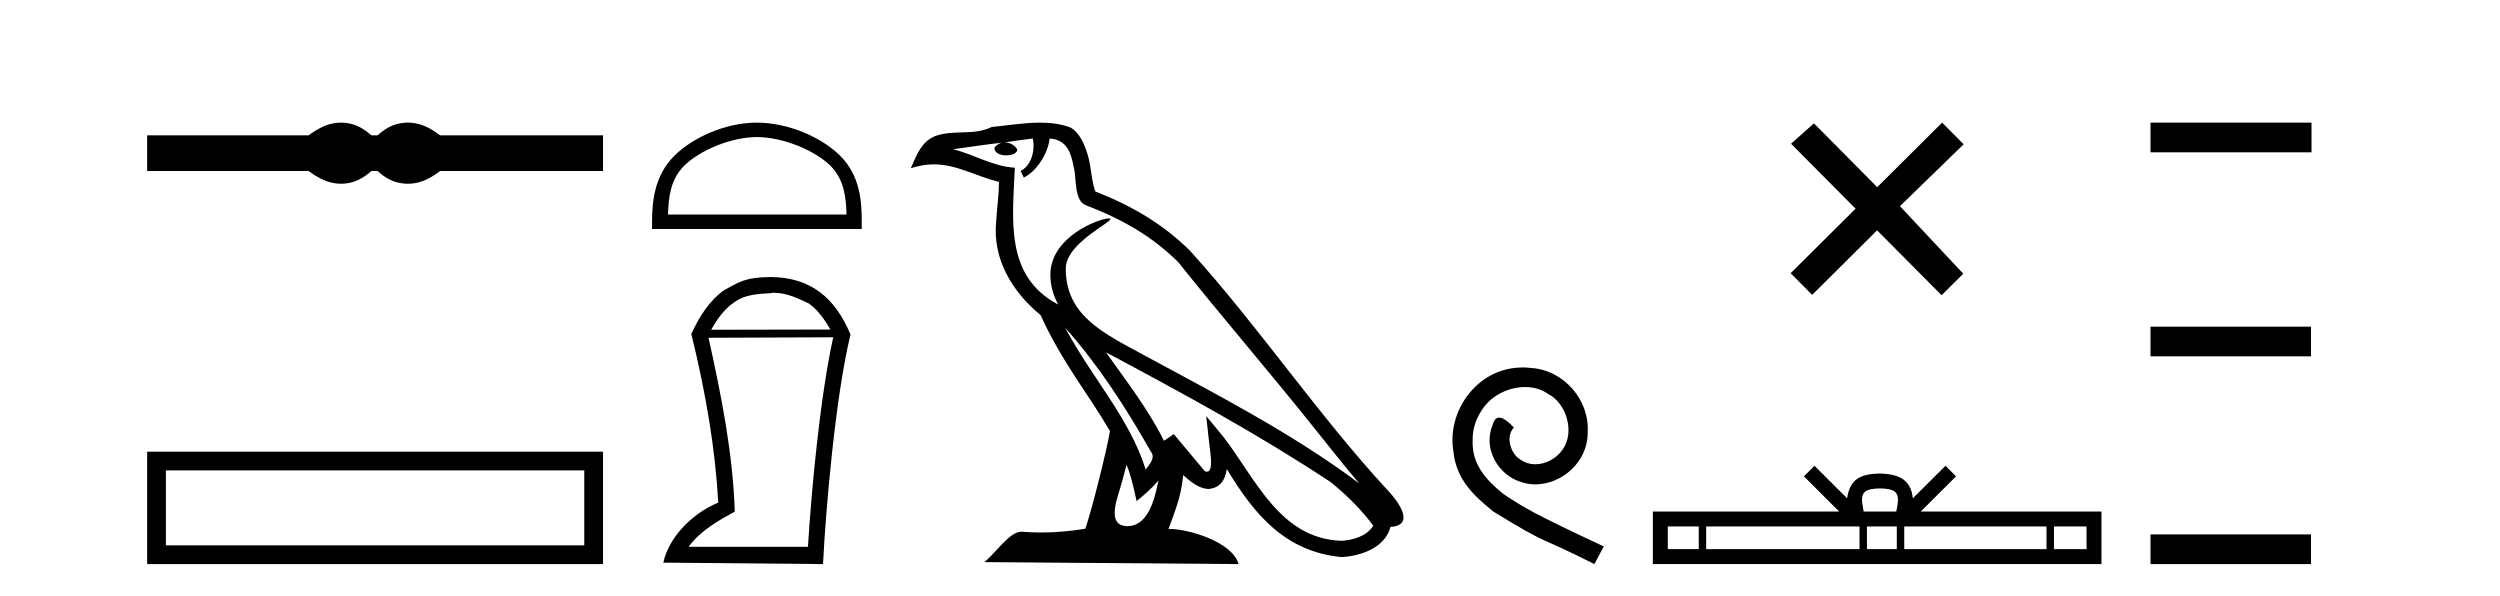
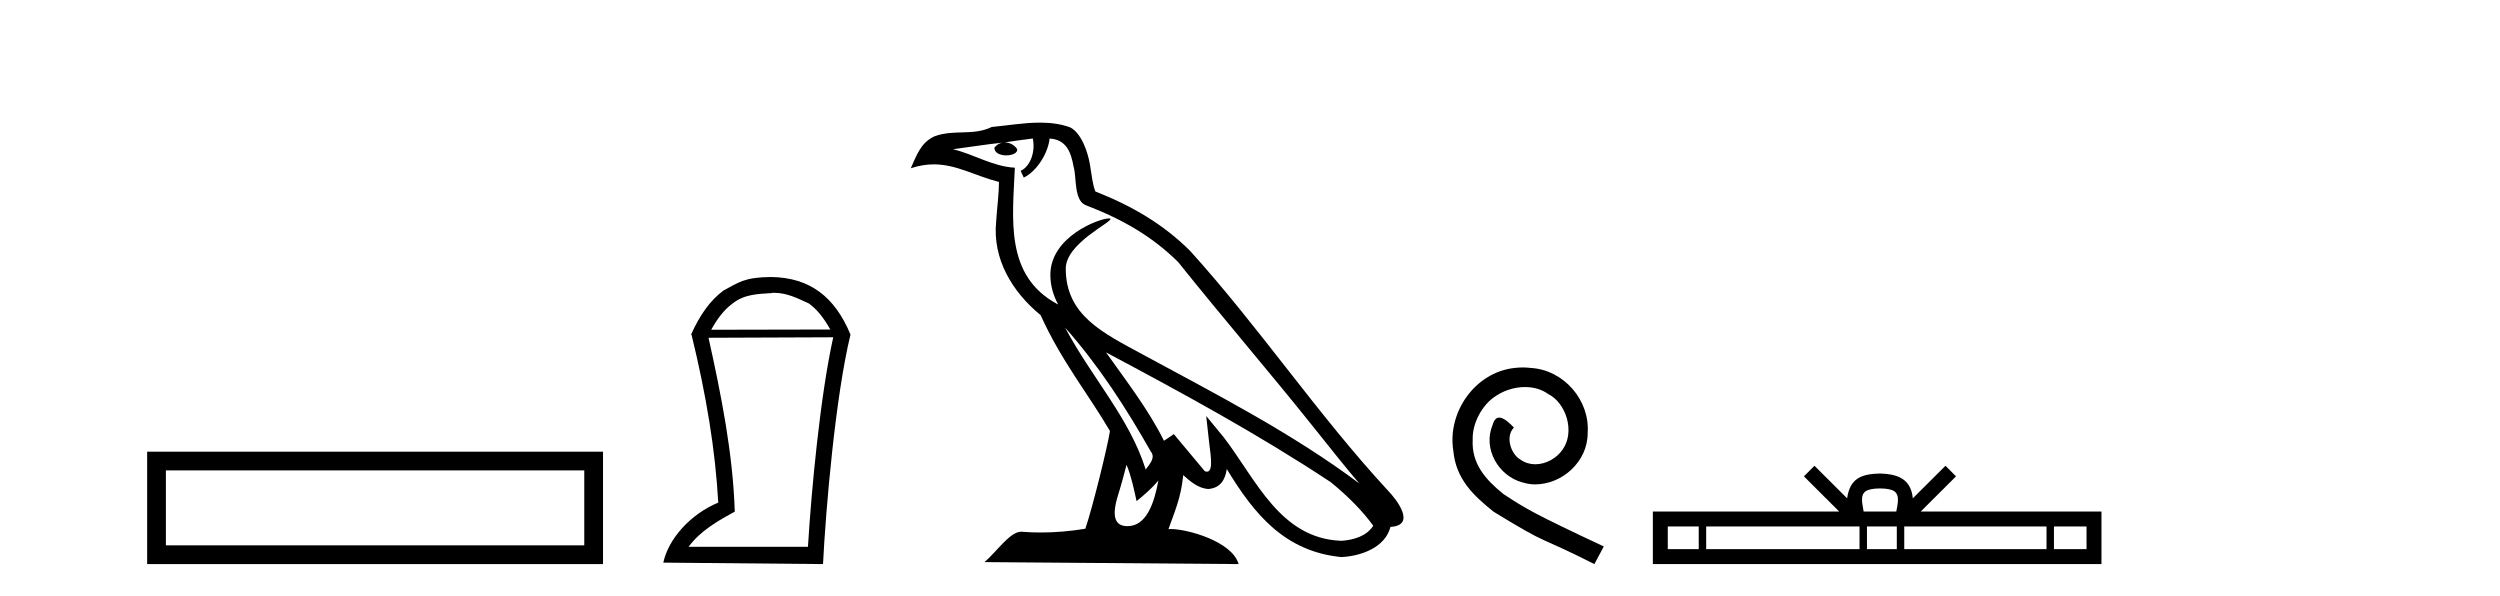
<svg xmlns="http://www.w3.org/2000/svg" width="172.0" height="41.0">
-   <path d="M 23.467 8.437 C 23.233 8.437 22.999 8.466 22.763 8.524 C 22.291 8.639 21.78 8.902 21.228 9.311 L 10.124 9.311 L 10.124 11.767 L 21.228 11.767 C 21.78 12.176 22.291 12.438 22.763 12.554 C 22.999 12.612 23.233 12.641 23.467 12.641 C 23.701 12.641 23.933 12.612 24.164 12.554 C 24.627 12.438 25.09 12.176 25.552 11.767 L 25.979 11.767 C 26.424 12.176 26.883 12.438 27.354 12.554 C 27.59 12.612 27.826 12.641 28.061 12.641 C 28.297 12.641 28.533 12.612 28.769 12.554 C 29.24 12.438 29.743 12.176 30.277 11.767 L 41.488 11.767 L 41.488 9.311 L 30.277 9.311 C 29.743 8.902 29.24 8.639 28.769 8.524 C 28.533 8.466 28.297 8.437 28.061 8.437 C 27.826 8.437 27.59 8.466 27.354 8.524 C 26.883 8.639 26.424 8.902 25.979 9.311 L 25.552 9.311 C 25.09 8.902 24.627 8.639 24.164 8.524 C 23.933 8.466 23.701 8.437 23.467 8.437 Z" style="fill:#000000;stroke:none" />
  <path d="M 10.124 31.076 L 10.124 38.809 L 41.488 38.809 L 41.488 31.076 L 10.124 31.076 M 40.198 32.364 L 40.198 37.52 L 11.413 37.52 L 11.413 32.364 L 40.198 32.364 Z" style="fill:#000000;stroke:none" />
-   <path d="M 52.075 9.43 C 53.849 9.43 56.07 10.341 57.145 11.416 C 58.085 12.356 58.208 13.603 58.242 14.761 L 45.96 14.761 C 45.994 13.603 46.117 12.356 47.058 11.416 C 48.132 10.341 50.301 9.43 52.075 9.43 ZM 52.075 8.437 C 49.97 8.437 47.705 9.409 46.378 10.736 C 45.017 12.098 44.862 13.89 44.862 15.231 L 44.862 15.754 L 59.287 15.754 L 59.287 15.231 C 59.287 13.89 59.185 12.098 57.824 10.736 C 56.497 9.409 54.18 8.437 52.075 8.437 Z" style="fill:#000000;stroke:none" />
  <path d="M 53.229 20.145 C 54.149 20.145 54.851 20.513 55.654 20.881 C 56.206 21.282 56.674 21.867 57.126 22.67 L 48.931 22.687 C 49.382 21.867 49.851 21.282 50.402 20.881 C 51.222 20.228 52.159 20.228 53.129 20.161 L 53.129 20.145 ZM 57.326 23.205 C 56.423 27.286 55.821 33.775 55.587 37.622 L 47.375 37.622 C 48.178 36.518 49.399 35.832 50.553 35.197 C 50.419 31.149 49.616 27.169 48.747 23.239 L 57.326 23.205 ZM 53.045 19.058 C 51.222 19.074 50.821 19.426 49.767 19.994 C 48.847 20.68 48.145 21.683 47.543 23.021 L 47.576 23.021 C 48.596 27.203 49.215 30.966 49.416 34.578 C 47.492 35.381 45.987 37.07 45.636 38.709 L 56.624 38.809 C 56.808 35.08 57.477 27.269 58.514 23.021 C 57.444 20.429 55.721 19.091 53.045 19.058 Z" style="fill:#000000;stroke:none" />
  <path d="M 73.277 22.54 L 73.277 22.54 C 75.572 25.118 77.471 28.06 79.164 31.048 C 79.52 31.486 79.12 31.888 78.826 32.305 C 77.711 28.763 75.143 26.03 73.277 22.54 ZM 71.057 9.529 C 71.248 10.422 70.896 11.451 70.219 11.755 L 70.435 12.217 C 71.281 11.815 72.093 10.612 72.214 9.532 C 73.369 9.601 73.685 10.47 73.865 11.479 C 74.082 12.168 73.862 13.841 74.736 14.13 C 77.316 15.129 79.288 16.285 81.059 18.031 C 84.114 21.852 87.306 25.552 90.361 29.376 C 91.548 30.865 92.633 32.228 93.515 33.257 C 88.875 29.789 83.692 27.136 78.606 24.38 C 75.903 22.911 73.324 21.71 73.324 18.477 C 73.324 16.738 76.529 15.281 76.396 15.055 C 76.385 15.035 76.348 15.026 76.29 15.026 C 75.632 15.026 72.265 16.274 72.265 18.907 C 72.265 19.637 72.46 20.313 72.799 20.944 C 72.794 20.944 72.789 20.943 72.784 20.943 C 69.091 18.986 69.678 15.028 69.821 11.538 C 68.286 11.453 67.022 10.616 65.565 10.267 C 66.695 10.121 67.822 9.933 68.955 9.816 L 68.955 9.816 C 68.742 9.858 68.548 9.982 68.418 10.154 C 68.4 10.526 68.821 10.69 69.231 10.69 C 69.631 10.69 70.022 10.534 69.984 10.264 C 69.803 9.982 69.473 9.799 69.135 9.799 C 69.125 9.799 69.116 9.799 69.106 9.799 C 69.669 9.719 70.42 9.599 71.057 9.529 ZM 77.507 31.976 C 77.838 32.78 78.009 33.632 78.197 34.476 C 78.734 34.04 79.256 33.593 79.697 33.06 L 79.697 33.06 C 79.41 34.623 78.873 36.199 77.572 36.199 C 76.784 36.199 76.419 35.667 76.925 34.054 C 77.163 33.293 77.352 32.566 77.507 31.976 ZM 76.093 24.242 L 76.093 24.242 C 81.359 27.047 86.573 29.879 91.553 33.171 C 92.726 34.122 93.771 35.181 94.479 36.172 C 94.01 36.901 93.116 37.152 92.29 37.207 C 88.075 37.06 86.425 32.996 84.198 30.093 L 82.987 28.622 L 83.196 30.507 C 83.21 30.846 83.558 32.452 83.04 32.452 C 82.996 32.452 82.945 32.44 82.888 32.415 L 80.757 29.865 C 80.53 30.015 80.315 30.186 80.08 30.325 C 79.023 28.187 77.476 26.196 76.093 24.242 ZM 71.549 8.437 C 70.442 8.437 69.308 8.636 68.233 8.736 C 66.951 9.361 65.652 8.884 64.308 9.373 C 63.336 9.809 63.064 10.693 62.662 11.576 C 63.235 11.386 63.755 11.308 64.246 11.308 C 65.813 11.308 67.074 12.097 68.73 12.518 C 68.727 13.349 68.597 14.292 68.535 15.242 C 68.278 17.816 69.635 20.076 71.597 21.685 C 73.002 24.814 74.946 27.214 76.365 29.655 C 76.196 30.752 75.175 34.89 74.672 36.376 C 73.686 36.542 72.634 36.636 71.6 36.636 C 71.182 36.636 70.768 36.62 70.362 36.588 C 70.33 36.584 70.299 36.582 70.267 36.582 C 69.469 36.582 68.592 37.945 67.732 38.673 L 85.216 38.809 C 84.77 37.233 81.663 36.397 80.559 36.397 C 80.496 36.397 80.439 36.399 80.39 36.405 C 80.779 35.29 81.265 34.243 81.404 32.686 C 81.892 33.123 82.439 33.595 83.122 33.644 C 83.957 33.582 84.296 33.011 84.402 32.267 C 86.294 35.396 88.409 37.951 92.29 38.327 C 93.631 38.261 95.302 37.675 95.664 36.25 C 97.443 36.149 96.138 34.416 95.478 33.737 C 90.638 28.498 86.642 22.517 81.859 17.238 C 80.017 15.421 77.938 14.192 75.362 13.173 C 75.17 12.702 75.107 12.032 74.983 11.295 C 74.847 10.491 74.417 9.174 73.633 8.765 C 72.965 8.519 72.262 8.437 71.549 8.437 Z" style="fill:#000000;stroke:none" />
  <path d="M 104.772 25.279 C 104.584 25.279 104.396 25.297 104.208 25.314 C 101.492 25.604 99.561 28.354 99.989 31.019 C 100.176 33.001 101.406 34.111 102.756 35.205 C 106.771 37.665 105.643 36.759 109.692 38.809 L 110.341 37.596 C 105.524 35.341 104.943 34.983 103.439 33.992 C 102.209 33.001 101.236 31.908 101.321 30.251 C 101.287 29.106 101.97 27.927 102.739 27.364 C 103.354 26.902 104.14 26.629 104.909 26.629 C 105.489 26.629 106.036 26.766 106.514 27.107 C 107.727 27.705 108.393 29.687 107.505 30.934 C 107.095 31.532 106.361 31.942 105.626 31.942 C 105.267 31.942 104.909 31.839 104.601 31.617 C 103.986 31.276 103.525 30.08 104.157 29.414 C 103.866 29.106 103.456 28.73 103.149 28.73 C 102.944 28.73 102.79 28.884 102.688 29.243 C 102.004 30.883 103.098 32.745 104.738 33.189 C 105.028 33.274 105.319 33.326 105.609 33.326 C 107.488 33.326 109.231 31.754 109.231 29.807 C 109.401 27.534 107.591 25.45 105.319 25.314 C 105.148 25.297 104.96 25.279 104.772 25.279 Z" style="fill:#000000;stroke:none" />
-   <path d="M 129.152 12.877 L 124.797 8.485 L 123.224 9.89 L 127.663 14.357 L 123.197 18.797 L 124.677 20.286 L 129.144 15.846 L 133.583 20.312 L 135.072 18.832 L 130.717 14.183 L 135.099 9.926 L 133.619 8.437 L 129.152 12.877 Z" style="fill:#000000;stroke:none" />
  <path d="M 129.341 33.604 C 129.842 33.604 130.143 33.689 130.299 33.778 C 130.753 34.068 130.537 34.761 130.464 35.195 L 128.219 35.195 C 128.165 34.752 127.92 34.076 128.384 33.778 C 128.54 33.689 128.841 33.604 129.341 33.604 ZM 116.873 36.222 L 116.873 37.782 L 114.743 37.782 L 114.743 36.222 ZM 127.935 36.222 L 127.935 37.782 L 117.385 37.782 L 117.385 36.222 ZM 130.5 36.222 L 130.5 37.782 L 128.447 37.782 L 128.447 36.222 ZM 140.8 36.222 L 140.8 37.782 L 131.012 37.782 L 131.012 36.222 ZM 143.554 36.222 L 143.554 37.782 L 141.312 37.782 L 141.312 36.222 ZM 124.835 32.045 L 124.11 32.773 L 126.538 35.195 L 113.716 35.195 L 113.716 38.809 L 144.581 38.809 L 144.581 35.195 L 132.145 35.195 L 134.574 32.773 L 133.848 32.045 L 131.602 34.284 C 131.468 32.927 130.538 32.615 129.341 32.577 C 128.064 32.611 127.279 32.9 127.081 34.284 L 124.835 32.045 Z" style="fill:#000000;stroke:none" />
-   <path d="M 147.955 8.437 L 147.955 10.479 L 159.032 10.479 L 159.032 8.437 ZM 147.955 22.475 L 147.955 24.516 L 158.998 24.516 L 158.998 22.475 ZM 147.955 36.767 L 147.955 38.809 L 158.998 38.809 L 158.998 36.767 Z" style="fill:#000000;stroke:none" />
</svg>